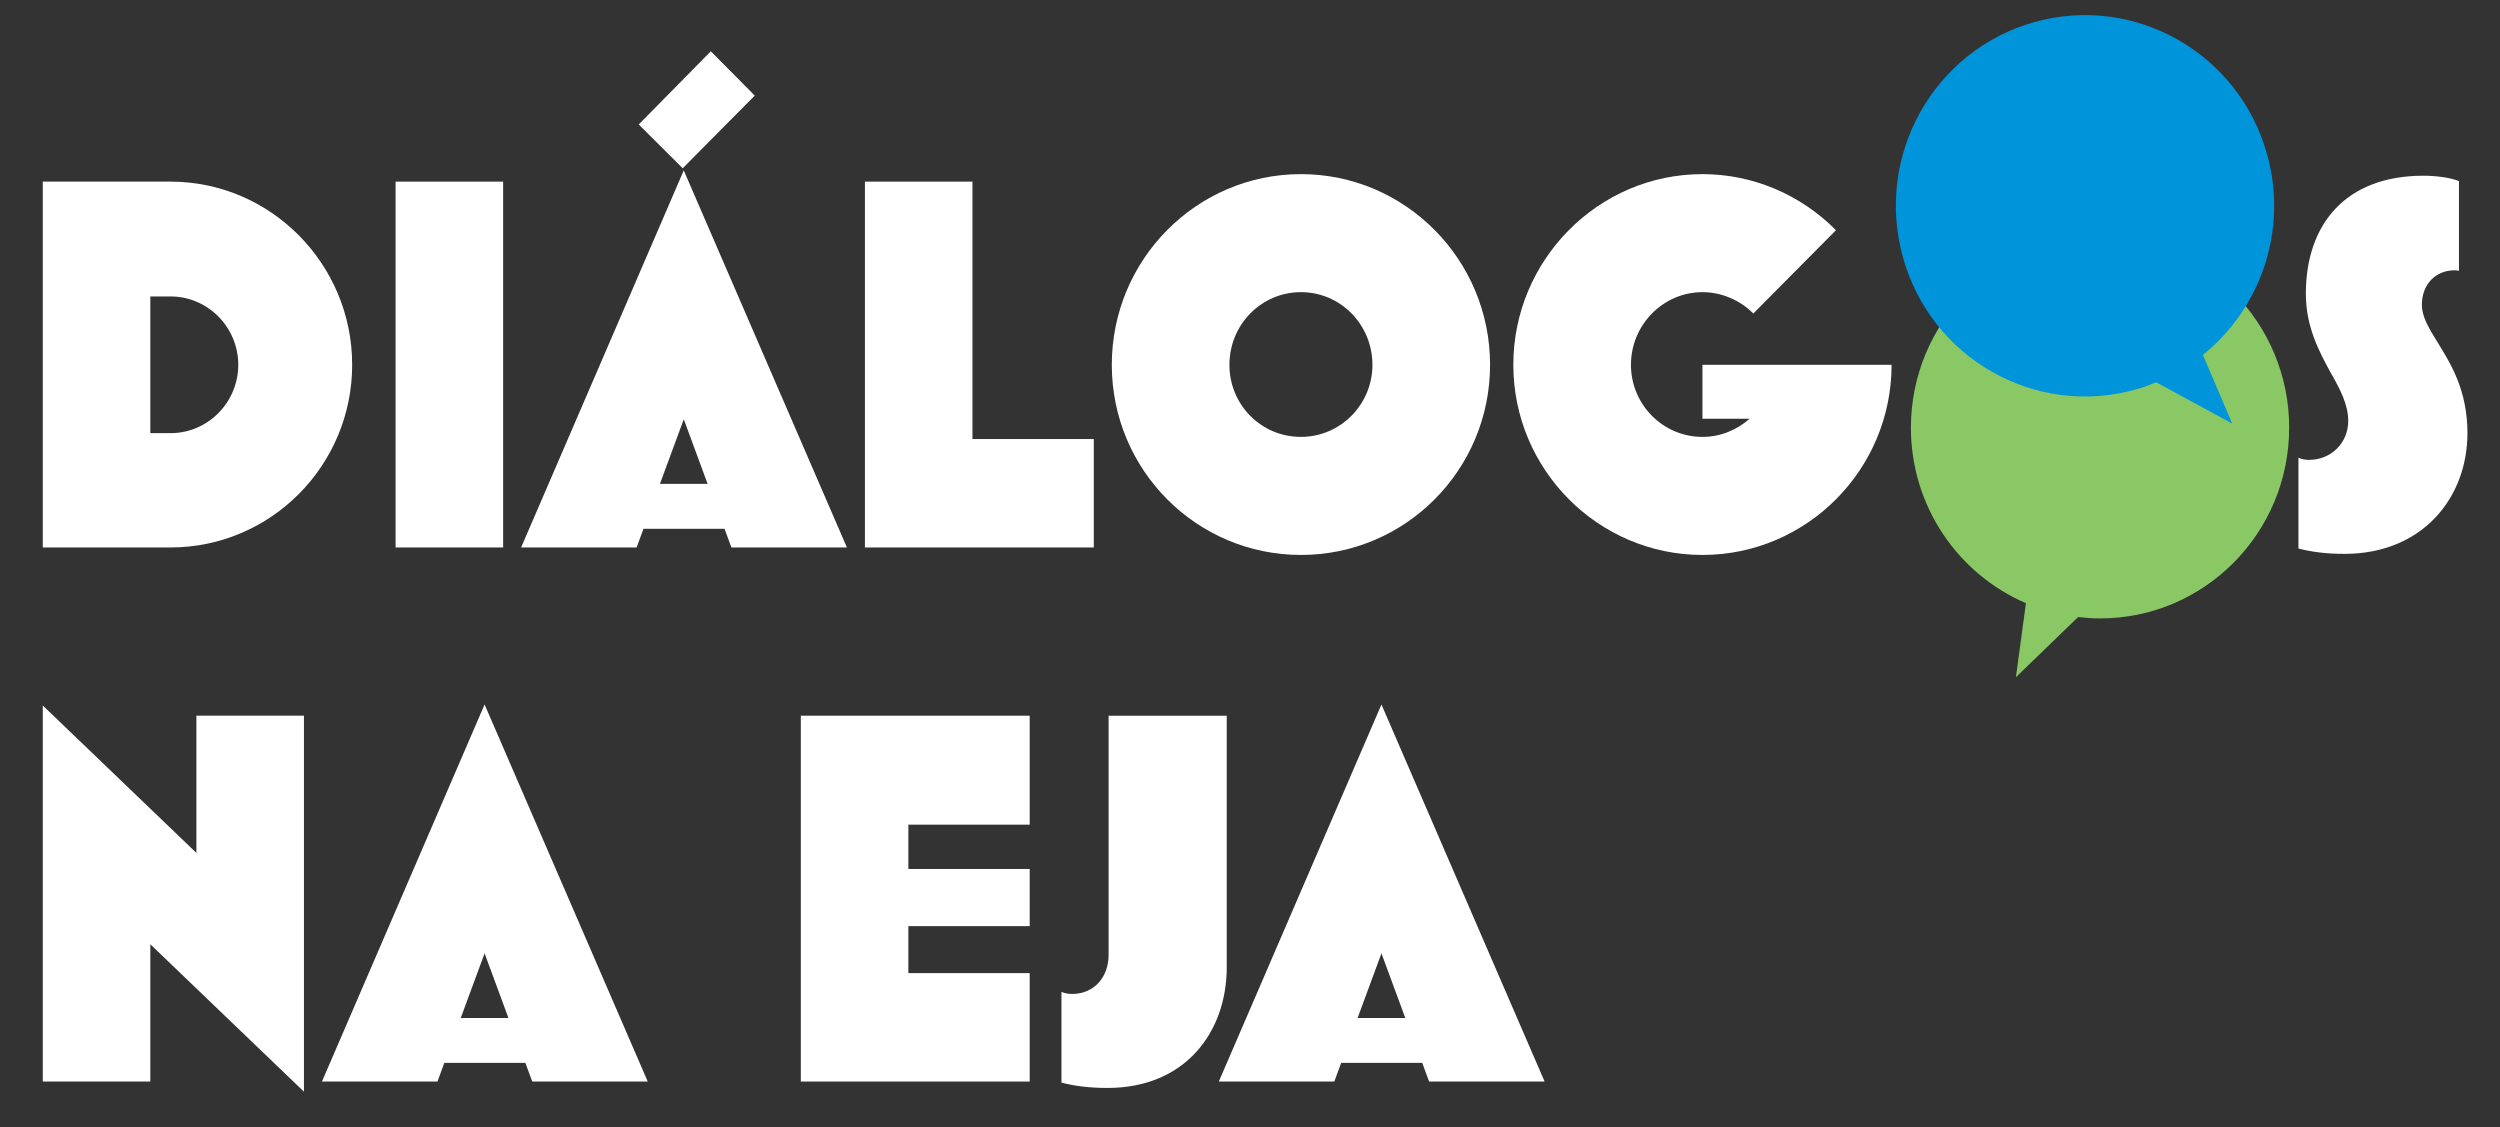
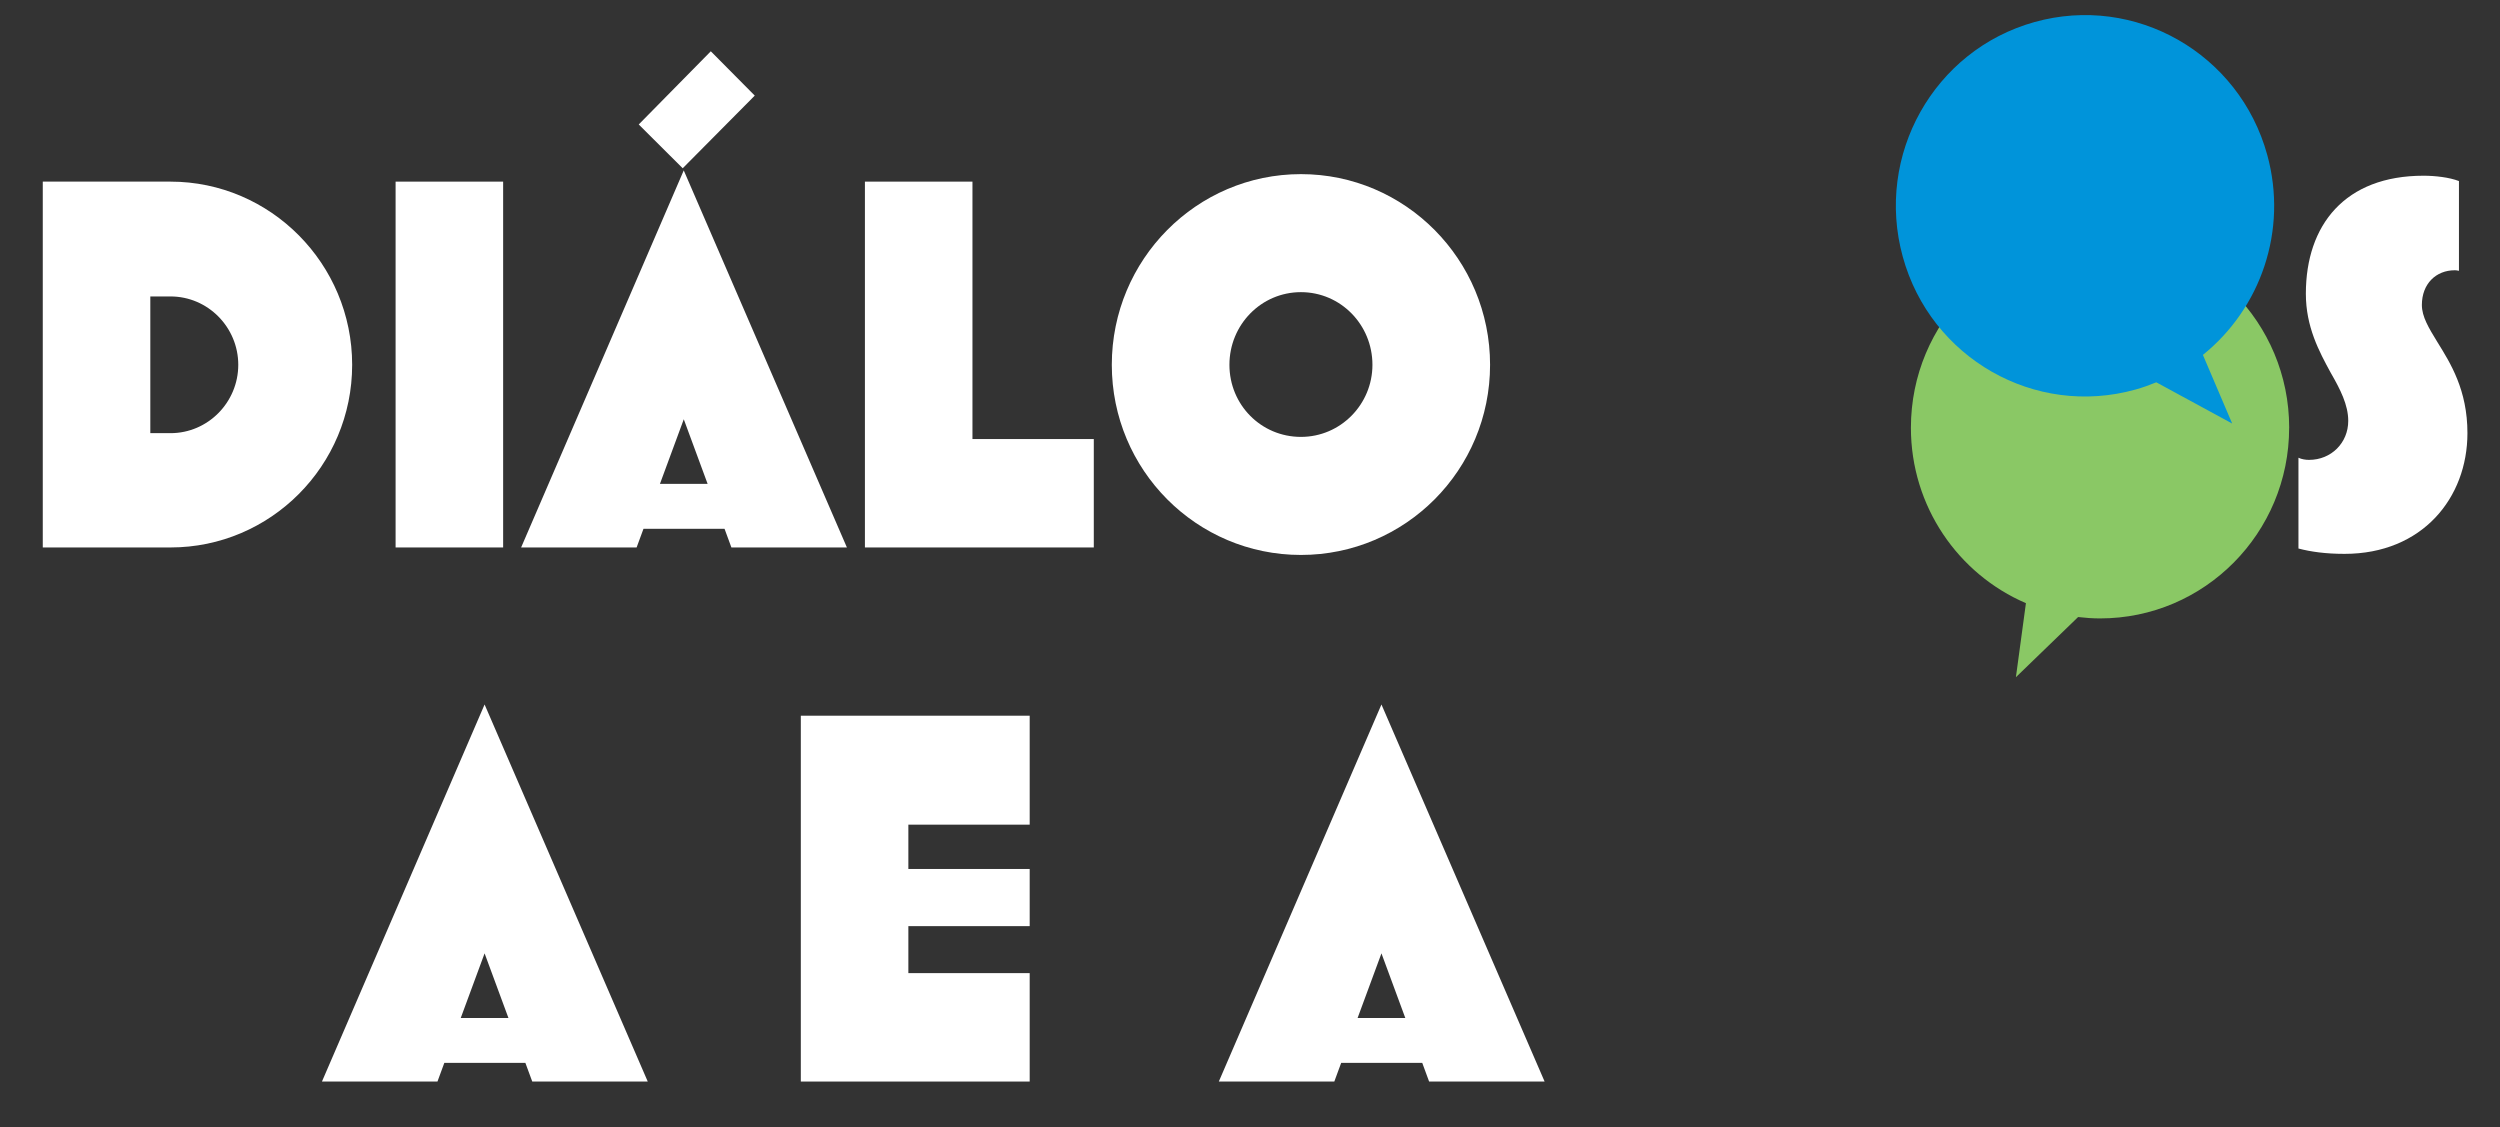
<svg xmlns="http://www.w3.org/2000/svg" width="244" height="110" viewBox="0 0 244 110" fill="none">
  <rect x="0" y="0" width="244" height="110" fill="#333333" stroke="none" />
  <path d="M4.175 53.432V17.727H16.637C26.41 17.727 34.371 25.756 34.371 35.605C34.371 45.455 26.407 53.432 16.637 53.432H4.175ZM14.671 42.277H16.637C20.307 42.277 23.255 39.254 23.255 35.605C23.255 31.957 20.307 28.933 16.637 28.933H14.671V42.277Z" fill="white" />
  <path d="M38.61 53.432V17.727H49.106V53.432H38.61Z" fill="white" />
  <path d="M50.861 53.432L66.734 16.631L82.658 53.432H71.385L70.714 51.608H62.805L62.133 53.432H50.861ZM66.632 16.422L62.341 12.148L69.375 5.005L73.665 9.331L66.632 16.422ZM64.41 47.227H69.064L66.737 40.92L64.41 47.227Z" fill="white" />
  <path d="M84.416 53.432V17.727H94.912V42.851H106.754V53.432H84.416Z" fill="white" />
  <path d="M108.512 35.605C108.512 25.336 116.786 16.995 126.971 16.995C137.157 16.995 145.431 25.336 145.431 35.605C145.431 45.874 137.157 54.163 126.971 54.163C116.786 54.163 108.512 45.877 108.512 35.605ZM133.95 35.605C133.95 31.695 130.849 28.514 126.971 28.514C123.093 28.514 119.992 31.695 119.992 35.605C119.992 39.515 123.093 42.641 126.971 42.641C130.849 42.641 133.95 39.46 133.95 35.605Z" fill="white" />
-   <path d="M166.16 35.605H184.619C184.619 45.822 176.346 54.163 166.16 54.163C155.974 54.163 147.701 45.822 147.701 35.605C147.701 25.388 155.974 16.995 166.16 16.995C171.07 16.995 175.725 18.977 179.191 22.468L171.125 30.6C169.833 29.298 168.024 28.514 166.16 28.514C162.333 28.514 159.181 31.695 159.181 35.605C159.181 39.515 162.336 42.641 166.16 42.641C167.918 42.641 169.52 41.964 170.76 40.868H166.16V35.605Z" fill="white" />
  <path d="M224.329 53.535V44.675C224.639 44.83 225.051 44.884 225.362 44.884C227.532 44.884 229.188 43.218 229.188 41.078C229.188 39.515 228.412 38.003 227.481 36.385C226.343 34.3 225.052 31.902 225.052 28.669C225.052 21.946 228.878 17.15 236.529 17.15C237.667 17.15 239.061 17.308 239.994 17.672V26.429C239.735 26.378 239.684 26.378 239.582 26.378C237.772 26.378 236.375 27.68 236.375 29.765C236.375 30.912 237.047 32.008 237.875 33.362C239.166 35.447 240.822 38.055 240.822 42.277C240.822 48.584 236.426 54.057 228.827 54.057C226.966 54.057 225.518 53.848 224.329 53.535Z" fill="white" />
-   <path d="M29.665 106.548L14.671 92.16V105.555H4.175V68.858L19.169 83.245V69.85H29.665V106.548Z" fill="white" />
  <path d="M31.423 105.559L47.296 68.758L63.22 105.559H51.948L51.276 103.734H43.367L42.696 105.559H31.423ZM44.969 99.354H49.624L47.296 93.047L44.969 99.354Z" fill="white" />
  <path d="M78.16 105.559V69.853H100.497V80.486H88.656V84.812H100.497V90.391H88.656V94.977H100.497V105.559H78.16Z" fill="white" />
-   <path d="M103.598 105.662V96.802C103.908 96.956 104.321 97.011 104.631 97.011C106.802 97.011 108.199 95.345 108.199 93.205V69.853H119.73V94.404C119.73 100.711 115.699 106.184 108.096 106.184C106.236 106.184 104.788 105.974 103.598 105.662Z" fill="white" />
  <path d="M118.957 105.559L134.83 68.758L150.754 105.559H139.481L138.81 103.734H130.9L130.229 105.559H118.957ZM132.502 99.354H137.157L134.83 93.047L132.502 99.354Z" fill="white" />
  <path d="M223.424 41.748C223.424 31.47 215.16 23.138 204.965 23.138C194.77 23.138 186.505 31.47 186.505 41.748C186.505 49.439 191.132 56.036 197.73 58.869L196.752 66.095L202.823 60.223C203.526 60.304 204.239 60.358 204.962 60.358C215.157 60.358 223.421 52.027 223.421 41.748" fill="#8AC865" />
  <path d="M185.71 25.056C182.986 15.152 188.74 4.899 198.565 2.153C208.389 -0.593 218.558 5.208 221.282 15.113C223.322 22.523 220.611 30.126 215.003 34.638L217.862 41.339L210.454 37.313C209.799 37.581 209.127 37.826 208.427 38.019C198.606 40.765 188.433 34.964 185.71 25.059" fill="#0094DA" />
</svg>